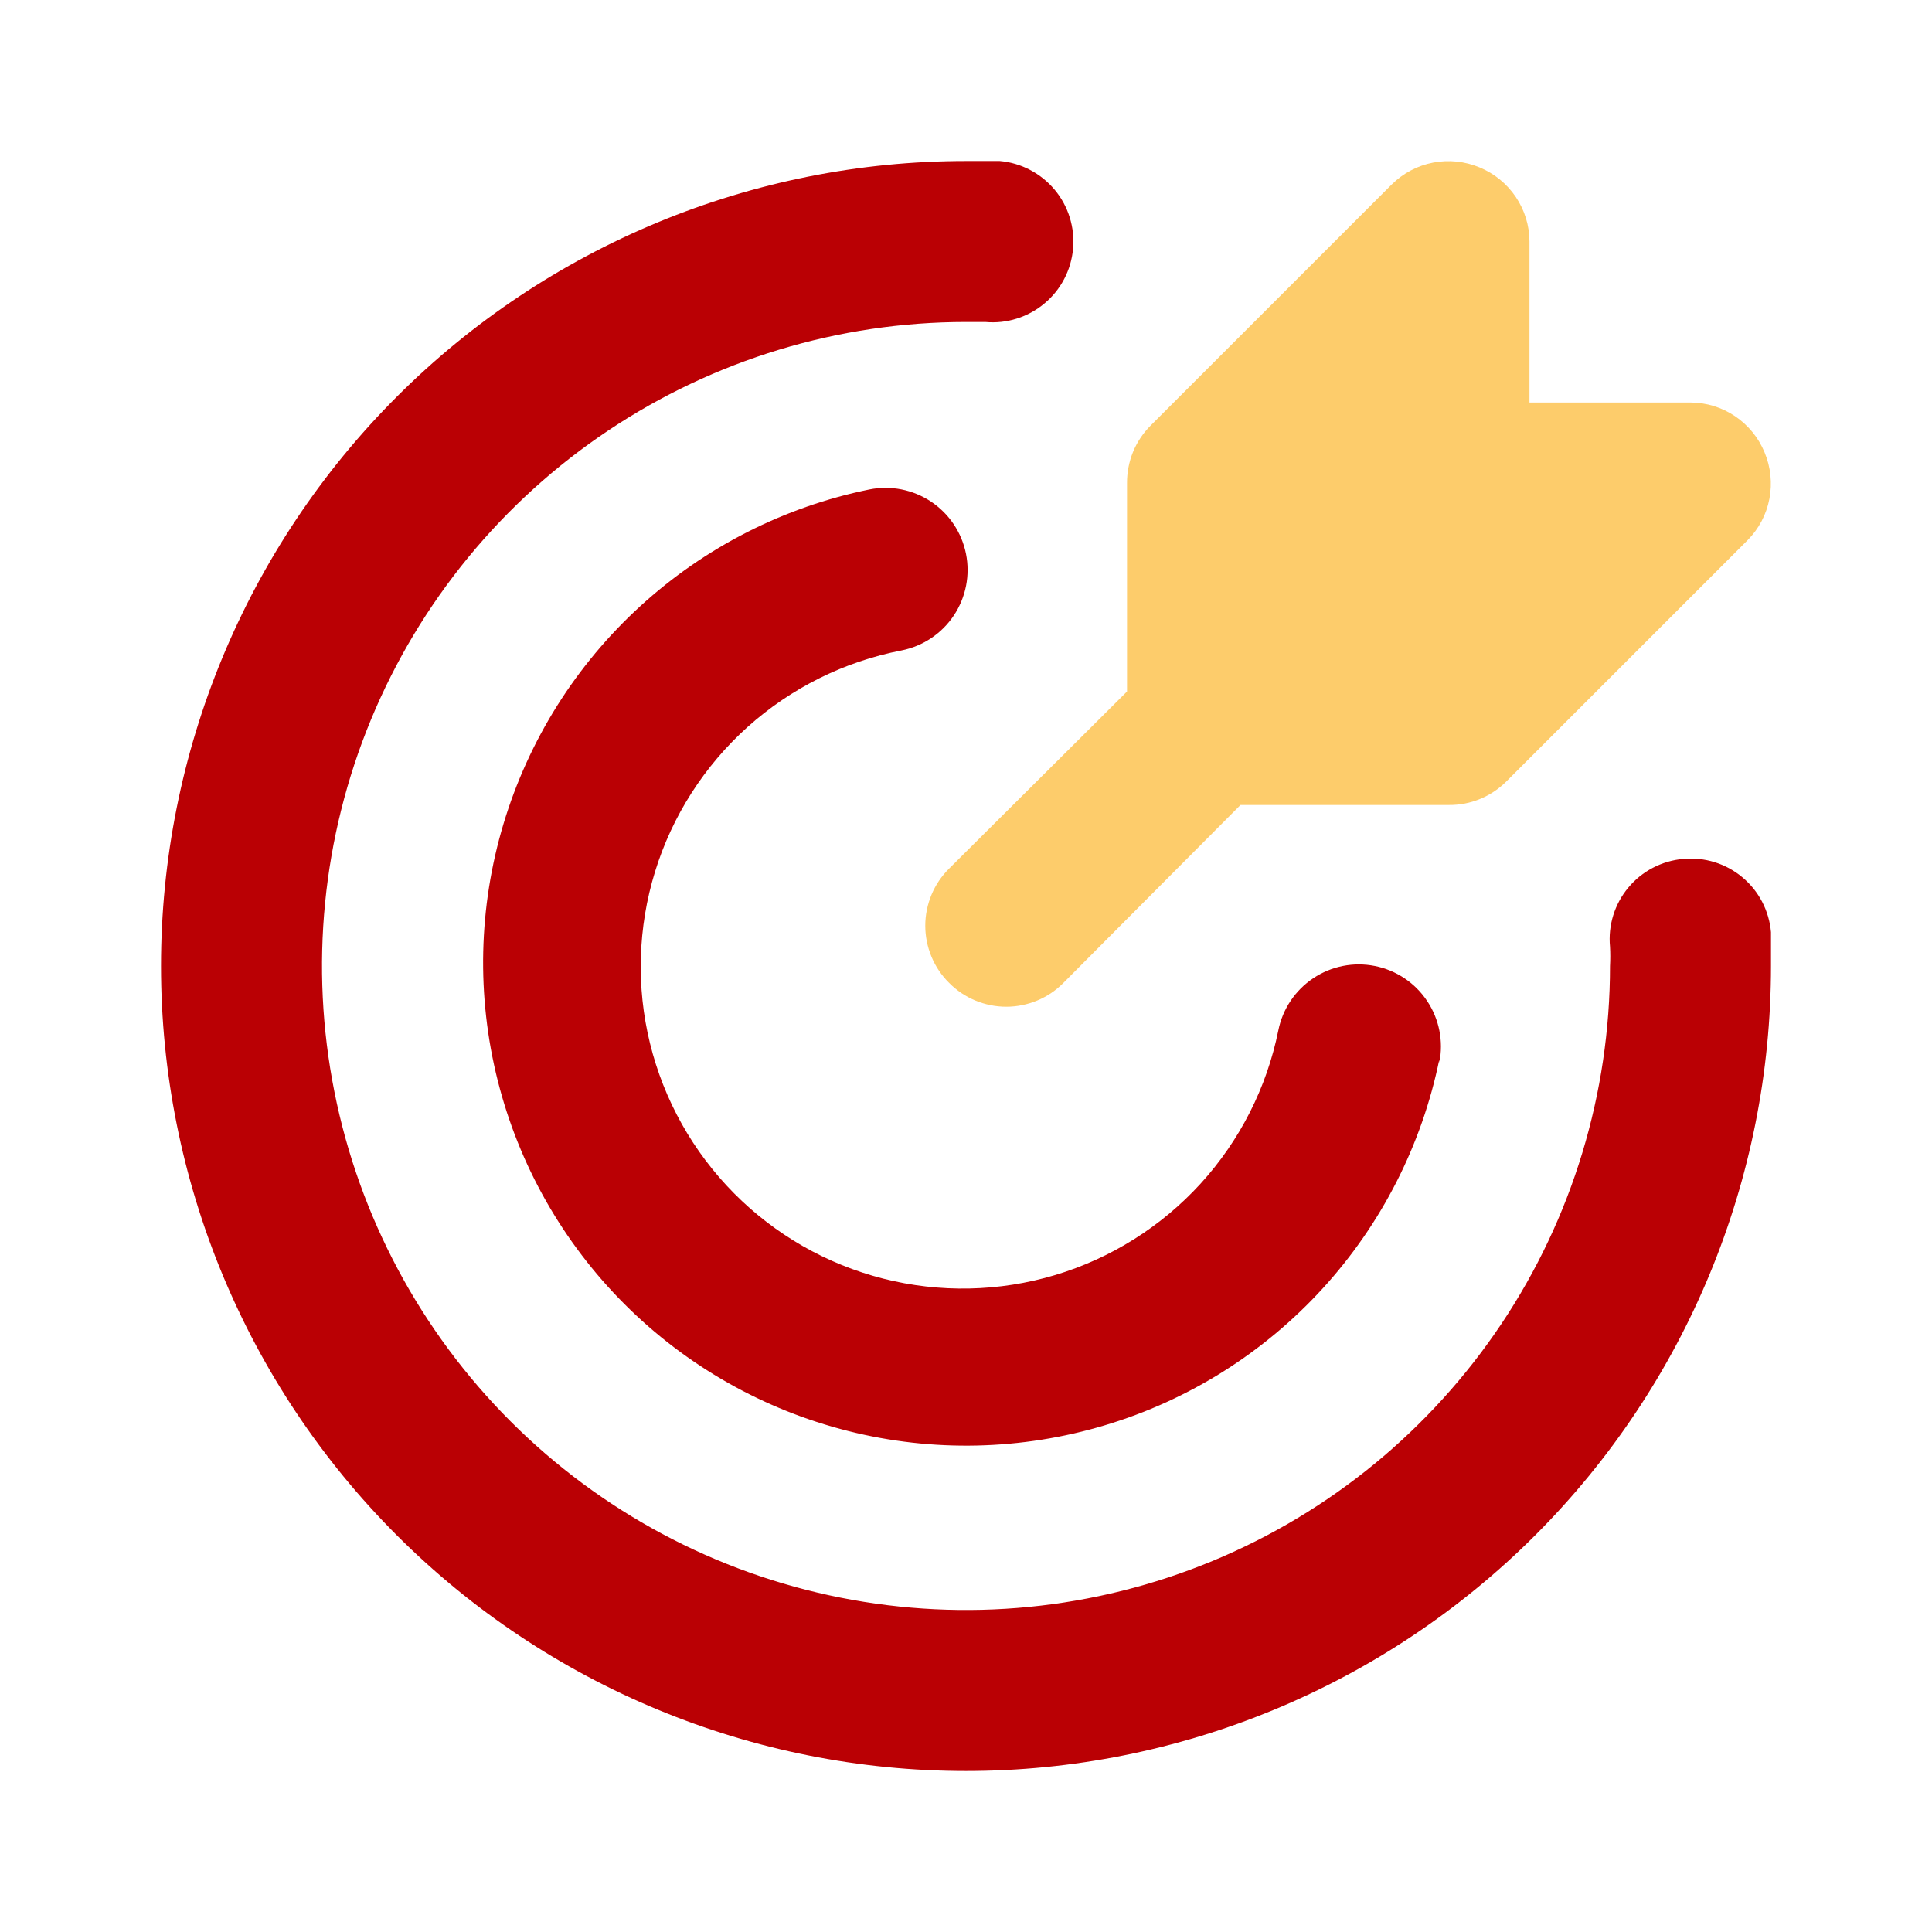
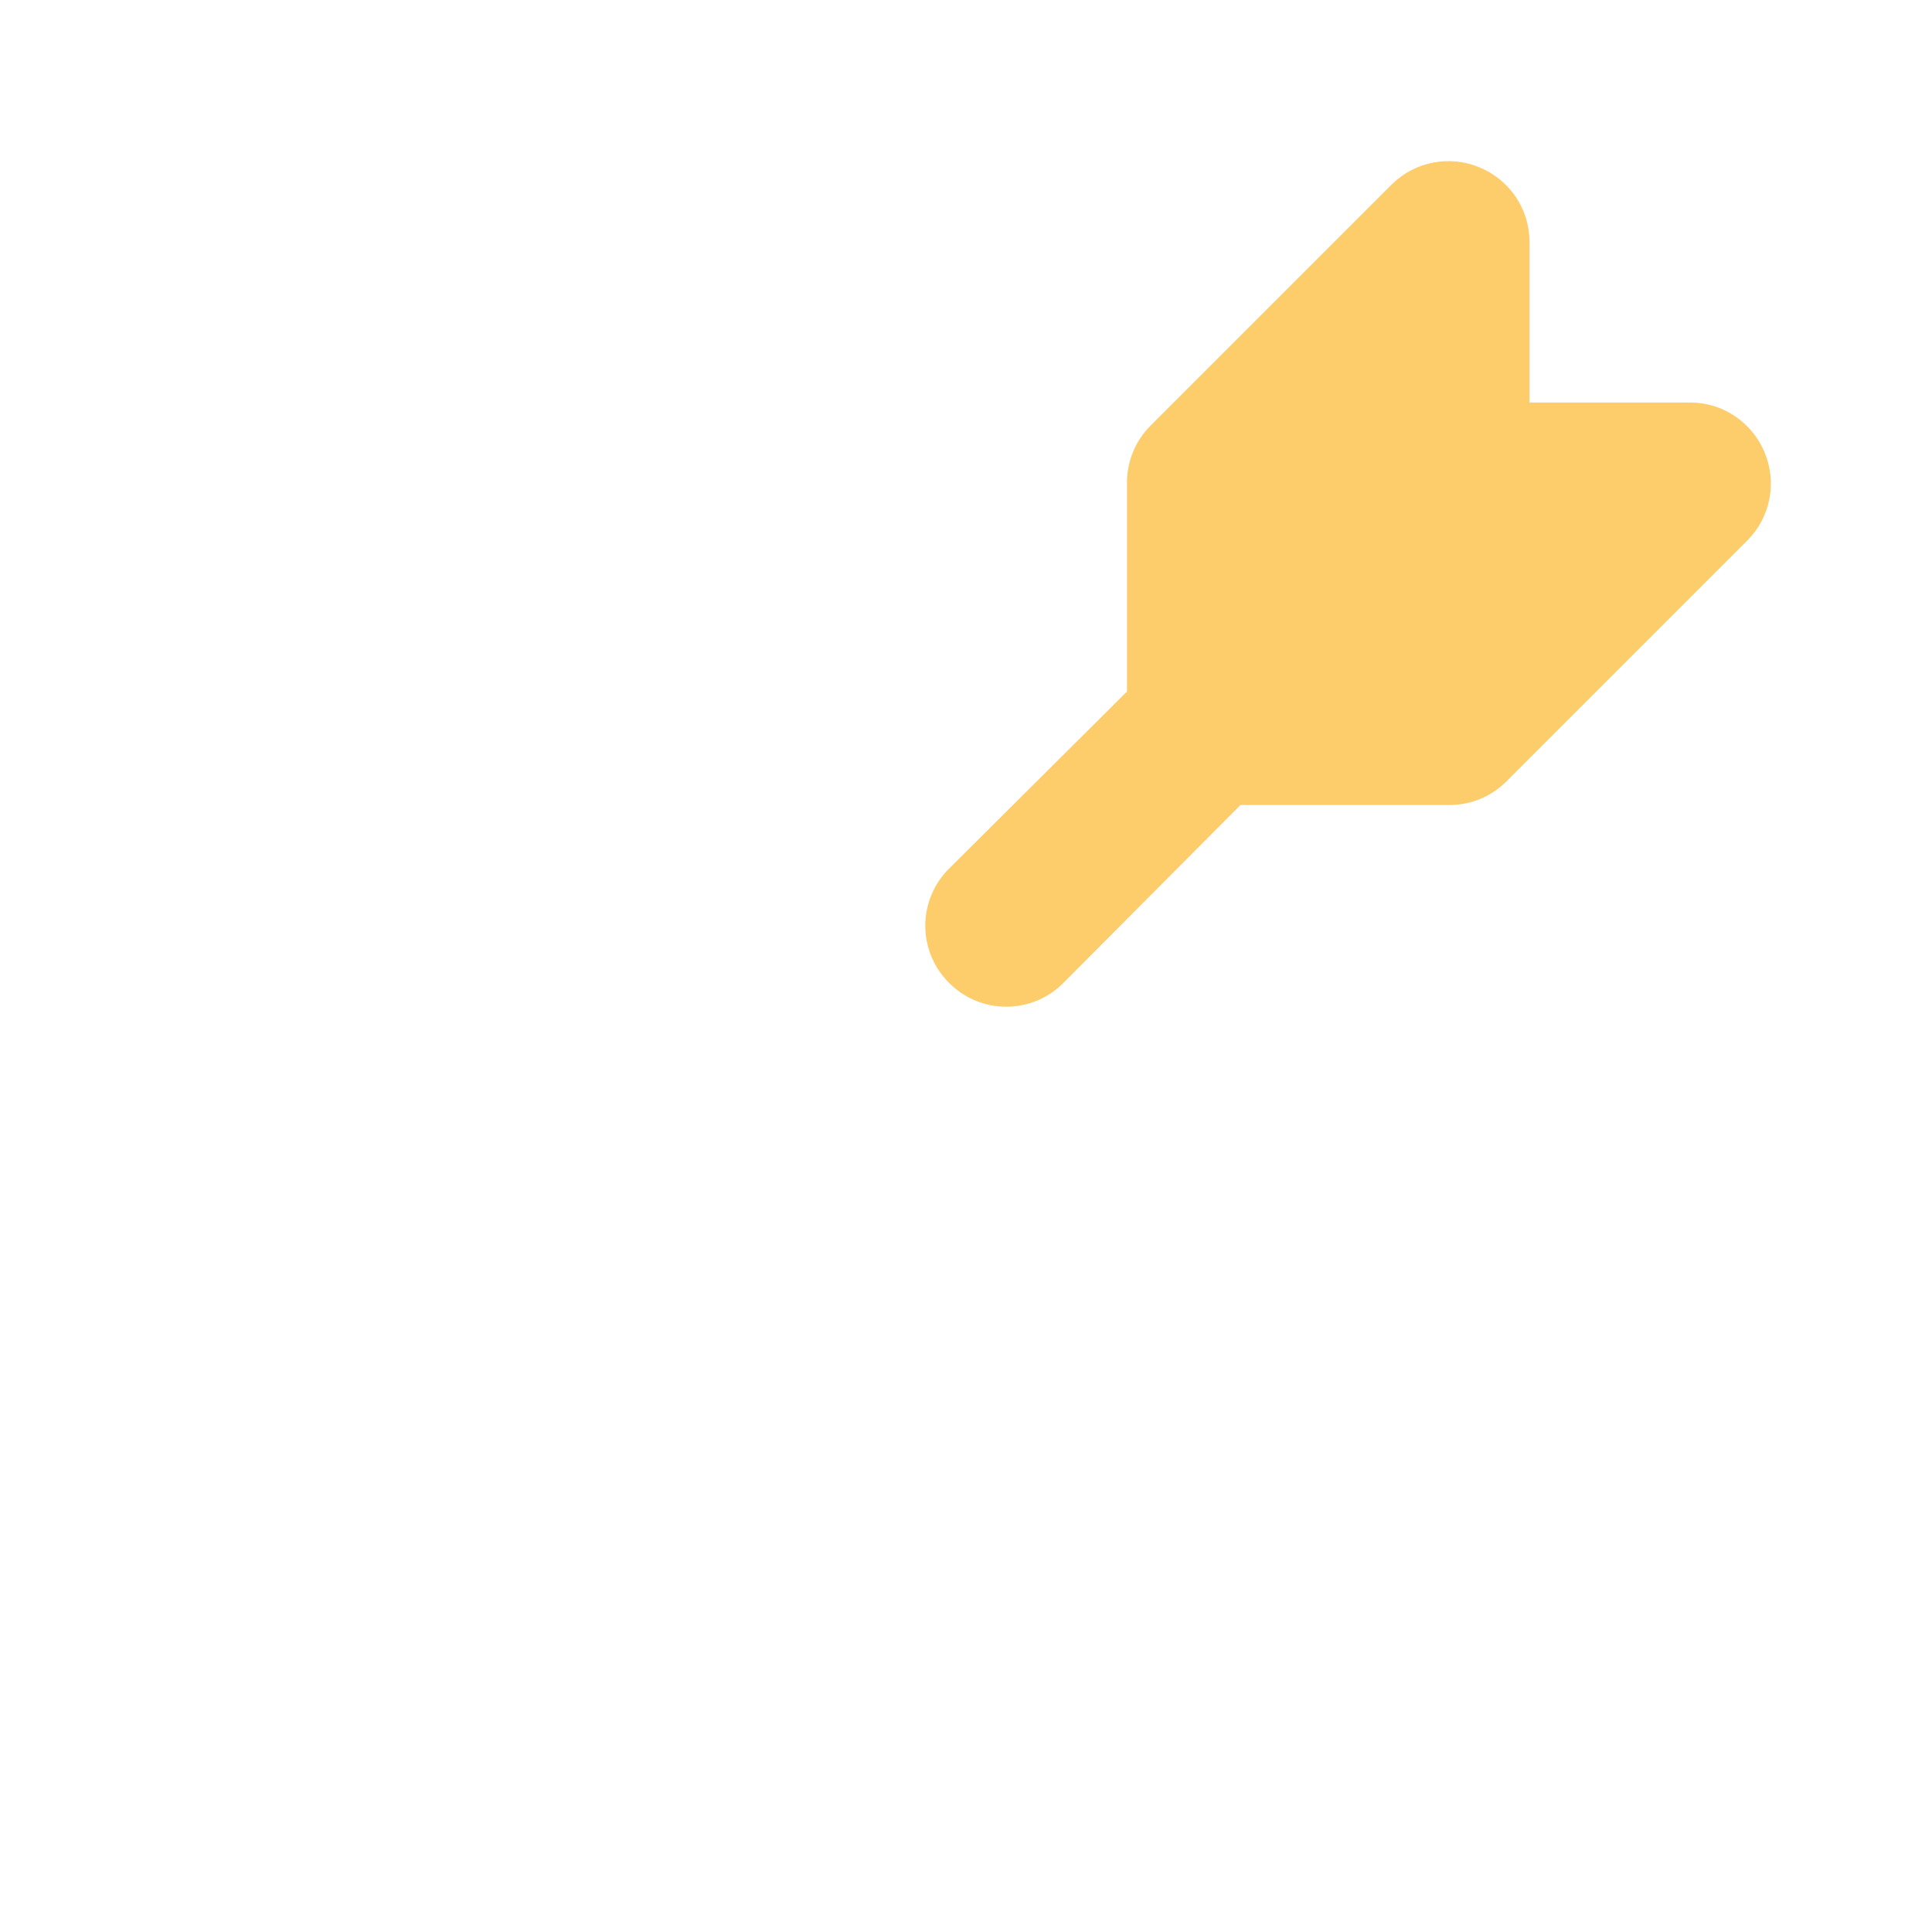
<svg xmlns="http://www.w3.org/2000/svg" width="38" height="38" viewBox="0 0 38 38" fill="none">
  <path d="M34.707 8.898C34.588 8.609 34.386 8.362 34.127 8.187C33.868 8.012 33.563 7.918 33.25 7.917H30.083V4.75C30.082 4.437 29.988 4.132 29.813 3.873C29.638 3.614 29.391 3.412 29.102 3.293C28.813 3.172 28.495 3.139 28.188 3.198C27.881 3.257 27.599 3.406 27.376 3.626L22.626 8.376C22.479 8.524 22.363 8.699 22.284 8.892C22.206 9.085 22.166 9.292 22.167 9.5V13.601L18.668 17.084C18.519 17.231 18.401 17.407 18.321 17.599C18.241 17.792 18.199 17.999 18.199 18.208C18.199 18.417 18.241 18.624 18.321 18.817C18.401 19.01 18.519 19.185 18.668 19.332C18.815 19.481 18.99 19.599 19.183 19.679C19.376 19.759 19.583 19.801 19.792 19.801C20.001 19.801 20.208 19.759 20.401 19.679C20.594 19.599 20.769 19.481 20.916 19.332L24.399 15.833H28.5C28.708 15.835 28.915 15.795 29.108 15.716C29.301 15.637 29.476 15.521 29.624 15.374L34.374 10.624C34.594 10.402 34.743 10.119 34.802 9.812C34.861 9.505 34.828 9.187 34.707 8.898Z" fill="#FDCC6B" />
-   <path d="M19 34.833C14.801 34.833 10.773 33.165 7.804 30.196C4.835 27.227 3.167 23.199 3.167 19C3.167 14.801 4.835 10.773 7.804 7.804C10.773 4.835 14.801 3.167 19 3.167H19.665C19.873 3.185 20.075 3.245 20.26 3.342C20.445 3.439 20.609 3.571 20.743 3.731C20.877 3.891 20.978 4.076 21.04 4.276C21.102 4.475 21.125 4.685 21.106 4.893C21.087 5.1 21.028 5.303 20.931 5.488C20.834 5.673 20.702 5.837 20.541 5.97C20.381 6.104 20.196 6.205 19.997 6.267C19.797 6.33 19.588 6.352 19.38 6.333H19C16.495 6.333 14.046 7.076 11.963 8.468C9.88 9.86 8.256 11.838 7.297 14.153C6.339 16.467 6.088 19.014 6.577 21.471C7.065 23.928 8.272 26.185 10.043 27.957C11.815 29.728 14.072 30.935 16.529 31.423C18.986 31.912 21.533 31.661 23.847 30.703C26.162 29.744 28.14 28.12 29.532 26.037C30.924 23.954 31.667 21.505 31.667 19C31.674 18.873 31.674 18.747 31.667 18.62C31.647 18.412 31.669 18.202 31.731 18.002C31.793 17.803 31.894 17.617 32.028 17.457C32.161 17.297 32.326 17.164 32.511 17.068C32.697 16.971 32.899 16.912 33.107 16.894C33.316 16.875 33.525 16.896 33.725 16.958C33.925 17.02 34.11 17.121 34.27 17.255C34.431 17.389 34.563 17.553 34.66 17.739C34.756 17.924 34.815 18.127 34.833 18.335C34.833 18.557 34.833 18.778 34.833 19C34.833 23.199 33.165 27.227 30.196 30.196C27.227 33.165 23.199 34.833 19 34.833ZM28.31 20.9C28.394 20.48 28.308 20.044 28.07 19.688C27.833 19.331 27.463 19.084 27.043 19C26.623 18.916 26.187 19.002 25.831 19.24C25.475 19.477 25.227 19.847 25.143 20.267C24.916 21.391 24.387 22.433 23.614 23.281C22.84 24.128 21.851 24.75 20.752 25.079C19.652 25.408 18.484 25.432 17.372 25.149C16.26 24.866 15.246 24.286 14.438 23.471C13.63 22.656 13.059 21.637 12.785 20.523C12.511 19.408 12.546 18.24 12.884 17.144C13.222 16.047 13.852 15.064 14.706 14.297C15.56 13.531 16.607 13.011 17.733 12.793C18.153 12.709 18.523 12.462 18.76 12.106C18.998 11.749 19.084 11.313 19 10.893C18.916 10.473 18.669 10.104 18.312 9.866C17.956 9.629 17.52 9.543 17.1 9.627C15.419 9.97 13.862 10.763 12.595 11.921C11.328 13.078 10.398 14.557 9.904 16.201C9.41 17.844 9.371 19.591 9.79 21.255C10.209 22.919 11.071 24.438 12.285 25.652C13.498 26.865 15.018 27.727 16.682 28.146C18.346 28.566 20.093 28.526 21.736 28.032C23.38 27.539 24.859 26.609 26.016 25.342C27.174 24.075 27.966 22.518 28.31 20.837V20.9Z" fill="#BA0004" />
</svg>